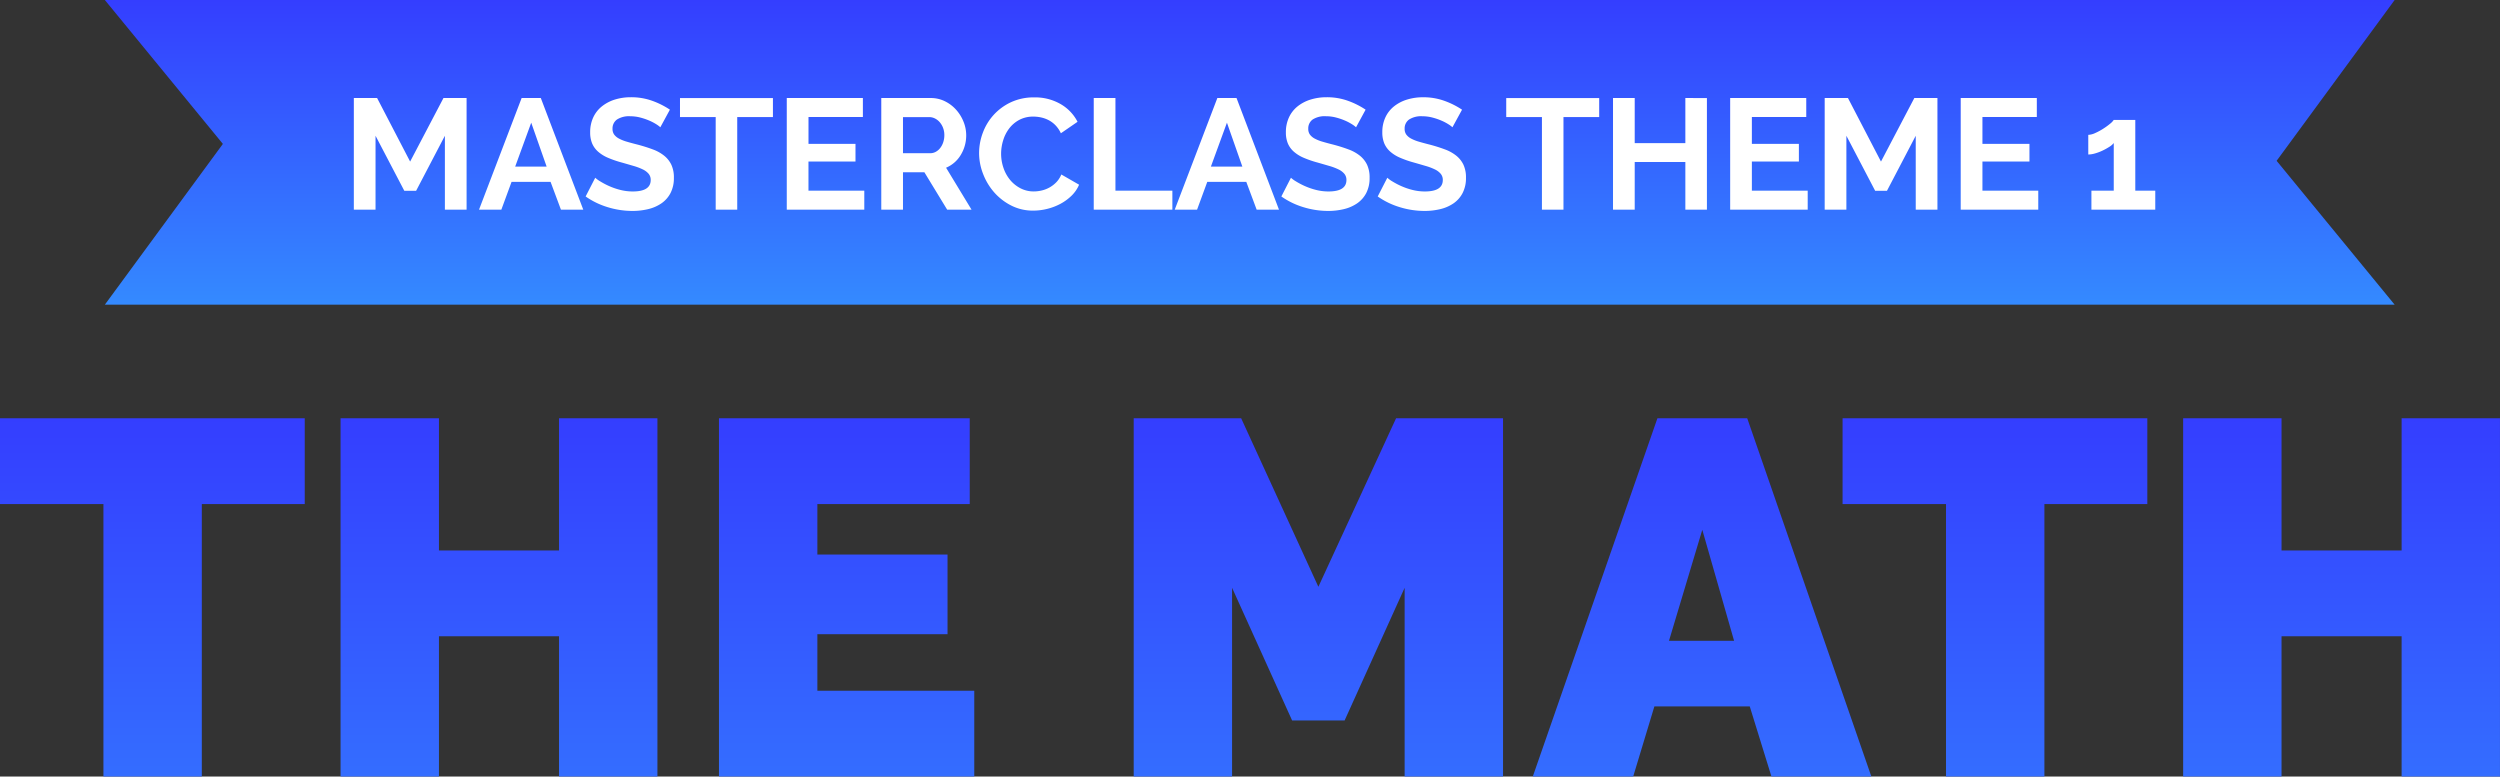
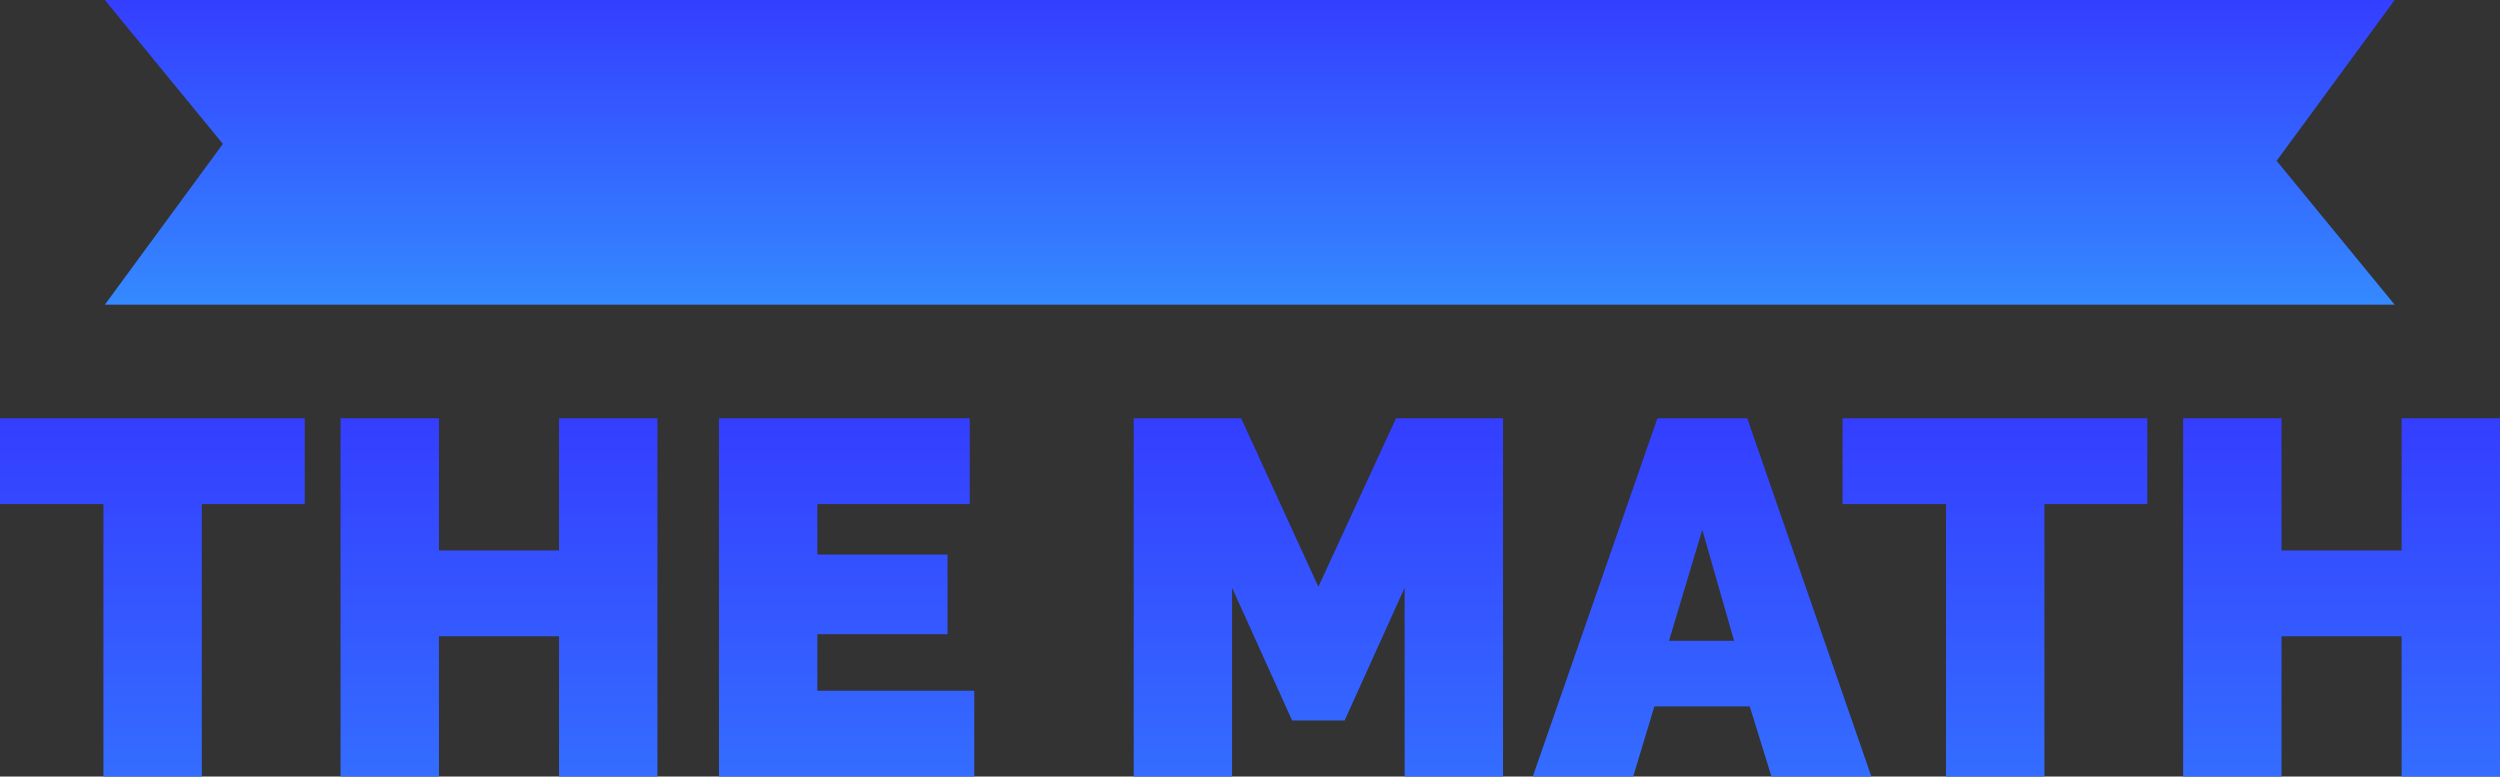
<svg xmlns="http://www.w3.org/2000/svg" width="381.535" height="118.505">
  <rect width="100%" height="100%" fill="#333333" stroke="none" />
  <defs>
    <linearGradient id="a" x1=".5" x2=".5" y2="1" gradientUnits="objectBoundingBox">
      <stop offset="0" stop-color="#343eff" />
      <stop offset="1" stop-color="#348aff" />
    </linearGradient>
  </defs>
  <g data-name="Group 2485">
    <path data-name="Path 29548" d="M-146.223-41.58h-15.708V0h-15.015v-41.58h-15.785v-13.09h46.508ZM-92.4-54.67V0h-15.015v-21.406h-18.326V0h-15.015v-54.67h15.015v20.17h18.326v-20.17Zm48.356 41.58V0h-38.962v-54.67h38.269v13.09h-23.254v7.7h19.866v12.166h-19.866v8.624ZM21.637 0v-28.8L12.474-8.547H4.466L-4.7-28.8V0h-15.012v-54.67h16.4L8.47-28.952 20.328-54.67h16.324V0Zm38.577-54.67H73.92L92.862 0H77.616l-3.311-10.7H59.752L56.518 0H41.195Zm11.7 33.957-4.851-16.94-5.082 16.94Zm63.067-20.867h-15.708V0h-15.015v-41.58H88.473v-13.09h46.508ZM188.8-54.67V0h-15.011v-21.406h-18.326V0h-15.015v-54.67h15.015v20.17h18.326v-20.17Z" transform="translate(192.731 118.505)" fill="url(#a)" />
    <path data-name="Path 29550" d="M327.459 46.5H0l18.014-24.537L0 0h349.458l-18.013 24.542L349.458 46.5Z" transform="translate(16)" fill="url(#a)" />
-     <path data-name="Path 29553" d="M67.896 32V20.72l-4.392 8.4h-1.8l-4.392-8.4V32H54V14.96h3.552l5.04 9.7 5.088-9.7h3.528V32Zm11.712-17.04h2.928L89.016 32h-3.408l-1.584-4.248h-5.952L76.512 32h-3.408Zm3.816 10.464-2.352-6.7-2.448 6.7Zm17.352-6a4.094 4.094 0 0 0-.612-.456 7.437 7.437 0 0 0-1.08-.564 9.3 9.3 0 0 0-1.38-.468 6.027 6.027 0 0 0-1.512-.192 3.391 3.391 0 0 0-2.04.5 1.668 1.668 0 0 0-.672 1.416 1.455 1.455 0 0 0 .252.876 2.178 2.178 0 0 0 .732.612 6.158 6.158 0 0 0 1.212.48q.732.216 1.692.456 1.248.336 2.268.72a6.145 6.145 0 0 1 1.728.96 3.964 3.964 0 0 1 1.096 1.384 4.575 4.575 0 0 1 .384 1.98 4.931 4.931 0 0 1-.516 2.34 4.335 4.335 0 0 1-1.396 1.572 6.05 6.05 0 0 1-2.016.876 10.116 10.116 0 0 1-2.388.276 12.827 12.827 0 0 1-3.792-.576 11.708 11.708 0 0 1-3.36-1.632l1.464-2.856a4.625 4.625 0 0 0 .78.564 11.922 11.922 0 0 0 1.332.7 10.363 10.363 0 0 0 1.7.588 7.7 7.7 0 0 0 1.92.24q2.736 0 2.736-1.752a1.437 1.437 0 0 0-.312-.936 2.646 2.646 0 0 0-.888-.672 8.5 8.5 0 0 0-1.392-.528q-.816-.24-1.824-.528a15.506 15.506 0 0 1-2.124-.732 5.584 5.584 0 0 1-1.5-.936 3.507 3.507 0 0 1-.9-1.248 4.323 4.323 0 0 1-.3-1.692 5.3 5.3 0 0 1 .48-2.3 4.657 4.657 0 0 1 1.332-1.68 6.034 6.034 0 0 1 1.98-1.028 8.182 8.182 0 0 1 2.424-.348 9.407 9.407 0 0 1 3.312.564 12.334 12.334 0 0 1 2.64 1.332Zm17.184-1.56h-5.448V32h-3.288V17.864h-5.448v-2.9h14.184ZM131.904 29.1V32h-11.832V14.96h11.616v2.9h-8.3v4.1h7.172v2.688h-7.176V29.1Zm2.592 2.9V14.96h7.536a4.836 4.836 0 0 1 2.172.492 5.619 5.619 0 0 1 1.716 1.3 6.116 6.116 0 0 1 1.128 1.824 5.486 5.486 0 0 1 .408 2.052 5.666 5.666 0 0 1-.828 3.012 4.753 4.753 0 0 1-2.244 1.956L148.272 32h-3.72l-3.48-5.712h-3.264V32Zm3.312-8.616h4.152a1.752 1.752 0 0 0 .852-.216 2.179 2.179 0 0 0 .684-.588 2.932 2.932 0 0 0 .456-.876 3.394 3.394 0 0 0 .168-1.08 3.077 3.077 0 0 0-.192-1.1 2.881 2.881 0 0 0-.516-.876 2.334 2.334 0 0 0-.744-.576 1.932 1.932 0 0 0-.852-.2h-4.008Zm11.616-.024a8.825 8.825 0 0 1 .564-3.084 8.385 8.385 0 0 1 1.644-2.724 8.324 8.324 0 0 1 2.64-1.944 8.154 8.154 0 0 1 3.552-.744 7.745 7.745 0 0 1 4.068 1.036 6.591 6.591 0 0 1 2.556 2.688l-2.544 1.752a4.35 4.35 0 0 0-.816-1.212 4.082 4.082 0 0 0-1.032-.78 4.632 4.632 0 0 0-1.152-.42 5.464 5.464 0 0 0-1.176-.132 4.468 4.468 0 0 0-2.172.5 4.778 4.778 0 0 0-1.536 1.304 5.768 5.768 0 0 0-.924 1.824 6.9 6.9 0 0 0-.312 2.028 6.616 6.616 0 0 0 .36 2.172 5.781 5.781 0 0 0 1.016 1.84 5.1 5.1 0 0 0 1.584 1.272 4.333 4.333 0 0 0 2.028.48 5.335 5.335 0 0 0 1.2-.144 4.562 4.562 0 0 0 1.188-.456 4.5 4.5 0 0 0 1.044-.8 3.711 3.711 0 0 0 .768-1.188l2.712 1.56a5.122 5.122 0 0 1-1.164 1.692 7.49 7.49 0 0 1-1.7 1.236 8.7 8.7 0 0 1-2.028.768 8.877 8.877 0 0 1-2.112.26 7.259 7.259 0 0 1-3.336-.768 8.687 8.687 0 0 1-2.6-2 9.3 9.3 0 0 1-1.7-2.808 8.763 8.763 0 0 1-.62-3.208ZM166.92 32V14.96h3.312V29.1h8.688V32Zm18.864-17.04h2.928l6.48 17.04h-3.408l-1.584-4.248h-5.952L182.688 32h-3.408Zm3.816 10.464-2.352-6.7-2.448 6.7Zm17.352-6a4.094 4.094 0 0 0-.612-.456 7.437 7.437 0 0 0-1.08-.568 9.3 9.3 0 0 0-1.38-.468 6.027 6.027 0 0 0-1.512-.192 3.391 3.391 0 0 0-2.04.5 1.668 1.668 0 0 0-.668 1.424 1.455 1.455 0 0 0 .252.876 2.178 2.178 0 0 0 .732.612 6.158 6.158 0 0 0 1.212.48q.732.216 1.692.456 1.248.336 2.268.72a6.145 6.145 0 0 1 1.728.96 3.964 3.964 0 0 1 1.092 1.38 4.575 4.575 0 0 1 .384 1.98 4.931 4.931 0 0 1-.516 2.34 4.335 4.335 0 0 1-1.396 1.572 6.05 6.05 0 0 1-2.016.876 10.116 10.116 0 0 1-2.388.276 12.827 12.827 0 0 1-3.792-.576 11.708 11.708 0 0 1-3.36-1.632l1.464-2.856a4.625 4.625 0 0 0 .78.564 11.922 11.922 0 0 0 1.332.7 10.363 10.363 0 0 0 1.7.588 7.7 7.7 0 0 0 1.92.24q2.736 0 2.736-1.752a1.437 1.437 0 0 0-.312-.936 2.646 2.646 0 0 0-.888-.672 8.5 8.5 0 0 0-1.392-.528q-.816-.24-1.824-.528a15.507 15.507 0 0 1-2.124-.732 5.584 5.584 0 0 1-1.5-.936 3.508 3.508 0 0 1-.9-1.248 4.323 4.323 0 0 1-.3-1.692 5.3 5.3 0 0 1 .48-2.3 4.657 4.657 0 0 1 1.336-1.688 6.034 6.034 0 0 1 1.98-1.02 8.182 8.182 0 0 1 2.42-.348 9.407 9.407 0 0 1 3.312.564 12.334 12.334 0 0 1 2.64 1.332Zm14.712 0a4.094 4.094 0 0 0-.612-.456 7.437 7.437 0 0 0-1.08-.564 9.3 9.3 0 0 0-1.38-.468 6.027 6.027 0 0 0-1.512-.192 3.391 3.391 0 0 0-2.04.5 1.668 1.668 0 0 0-.672 1.416 1.455 1.455 0 0 0 .252.876 2.178 2.178 0 0 0 .732.612 6.158 6.158 0 0 0 1.212.48q.732.216 1.692.456 1.248.336 2.268.72a6.145 6.145 0 0 1 1.728.96 3.964 3.964 0 0 1 1.092 1.38 4.575 4.575 0 0 1 .384 1.98 4.931 4.931 0 0 1-.516 2.34 4.335 4.335 0 0 1-1.392 1.576 6.05 6.05 0 0 1-2.016.876 10.116 10.116 0 0 1-2.388.276 12.827 12.827 0 0 1-3.792-.576 11.708 11.708 0 0 1-3.364-1.632l1.464-2.856a4.625 4.625 0 0 0 .78.564 11.923 11.923 0 0 0 1.332.7 10.363 10.363 0 0 0 1.7.588 7.7 7.7 0 0 0 1.92.24q2.736 0 2.736-1.752a1.437 1.437 0 0 0-.312-.936 2.646 2.646 0 0 0-.888-.672 8.5 8.5 0 0 0-1.392-.528q-.816-.24-1.824-.528a15.507 15.507 0 0 1-2.116-.736 5.584 5.584 0 0 1-1.5-.936 3.508 3.508 0 0 1-.9-1.248 4.323 4.323 0 0 1-.3-1.692 5.3 5.3 0 0 1 .48-2.3 4.657 4.657 0 0 1 1.332-1.68 6.034 6.034 0 0 1 1.98-1.02 8.182 8.182 0 0 1 2.424-.348 9.407 9.407 0 0 1 3.312.564 12.334 12.334 0 0 1 2.64 1.332Zm22.396-1.56h-5.452V32h-3.288V17.864h-5.448v-2.9h14.188Zm16.44-2.9V32h-3.292v-7.272h-7.728V32h-3.312V14.96h3.312v6.888h7.728V14.96ZM275.88 29.1V32h-11.832V14.96h11.612v2.9h-8.3v4.1h7.176v2.688h-7.176V29.1Zm16.488 2.9V20.72l-4.392 8.4h-1.8l-4.392-8.4V32h-3.312V14.96h3.552l5.04 9.7 5.088-9.7h3.528V32Zm18.7-2.9V32h-11.836V14.96h11.616v2.9h-8.3v4.1h7.176v2.688h-7.176V29.1Zm17.856 0V32h-9.744v-2.9h3.408v-7.272a2.61 2.61 0 0 1-.684.588 9.418 9.418 0 0 1-1.02.564 7.261 7.261 0 0 1-1.14.432 3.856 3.856 0 0 1-1.044.168v-3a2.717 2.717 0 0 0 1.056-.276 9.1 9.1 0 0 0 1.224-.66 10.141 10.141 0 0 0 1.044-.756 2.542 2.542 0 0 0 .564-.588h3.288v10.8Z" fill="#fff" />
  </g>
</svg>